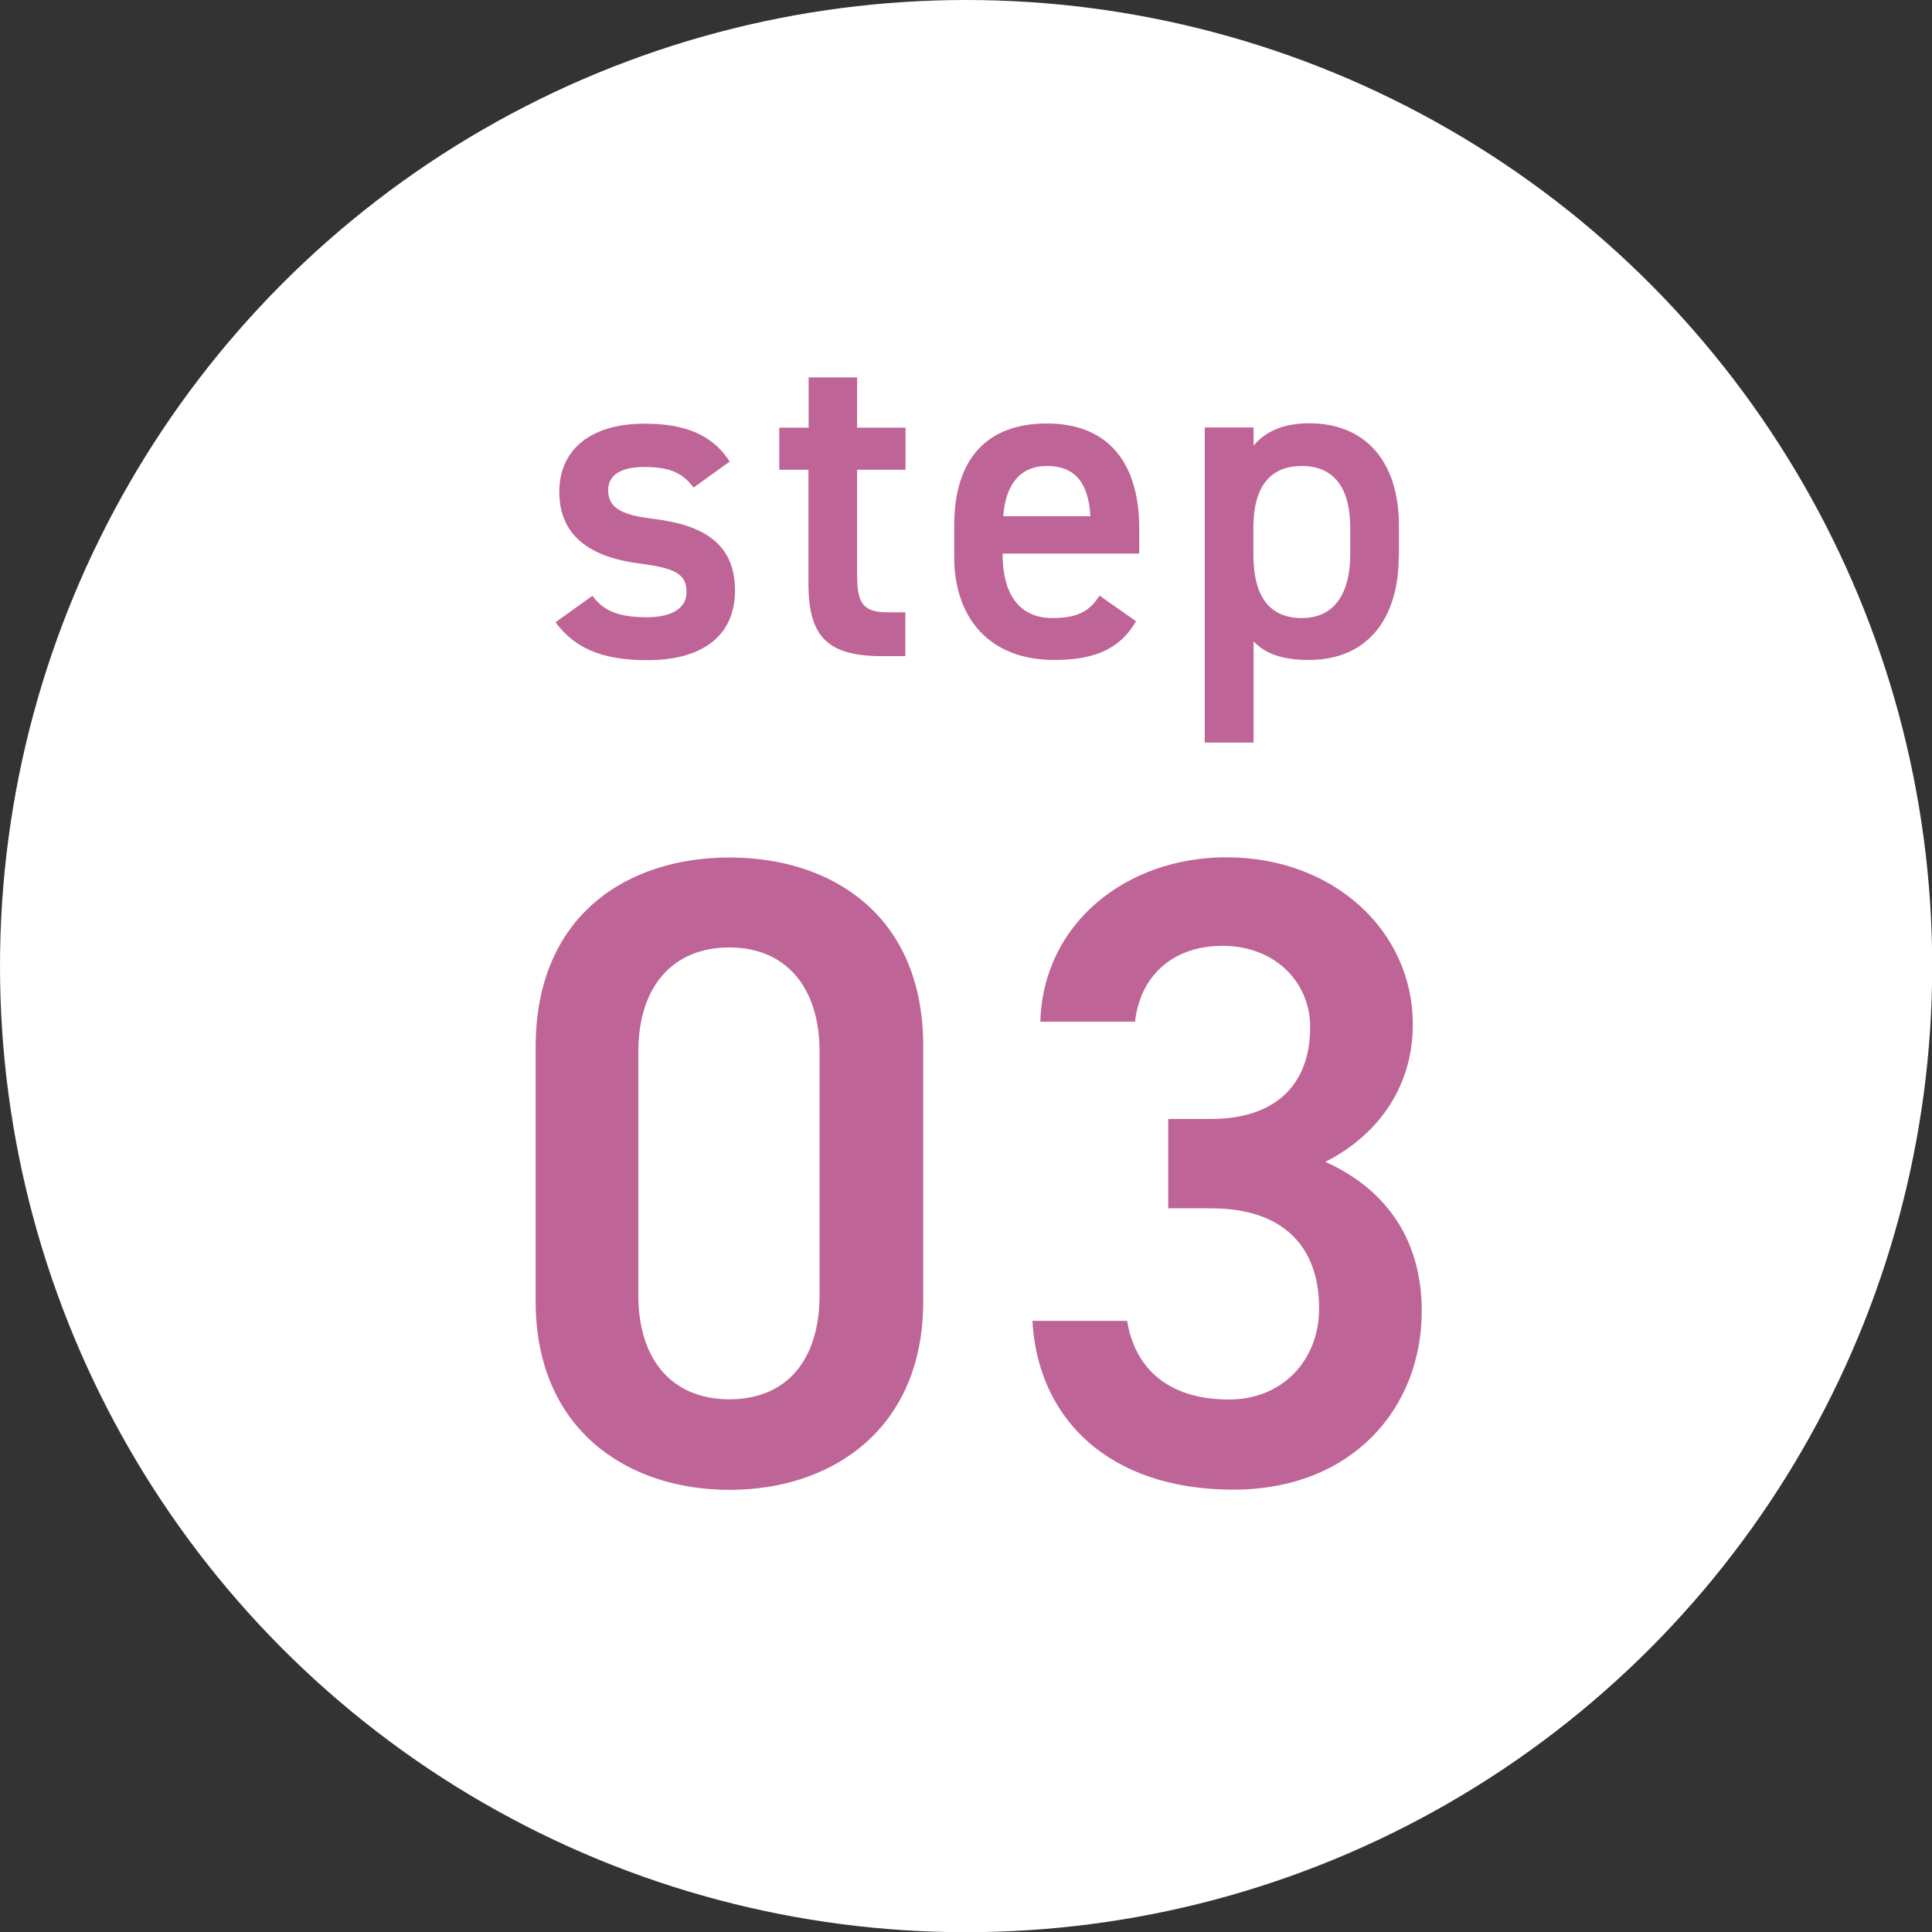
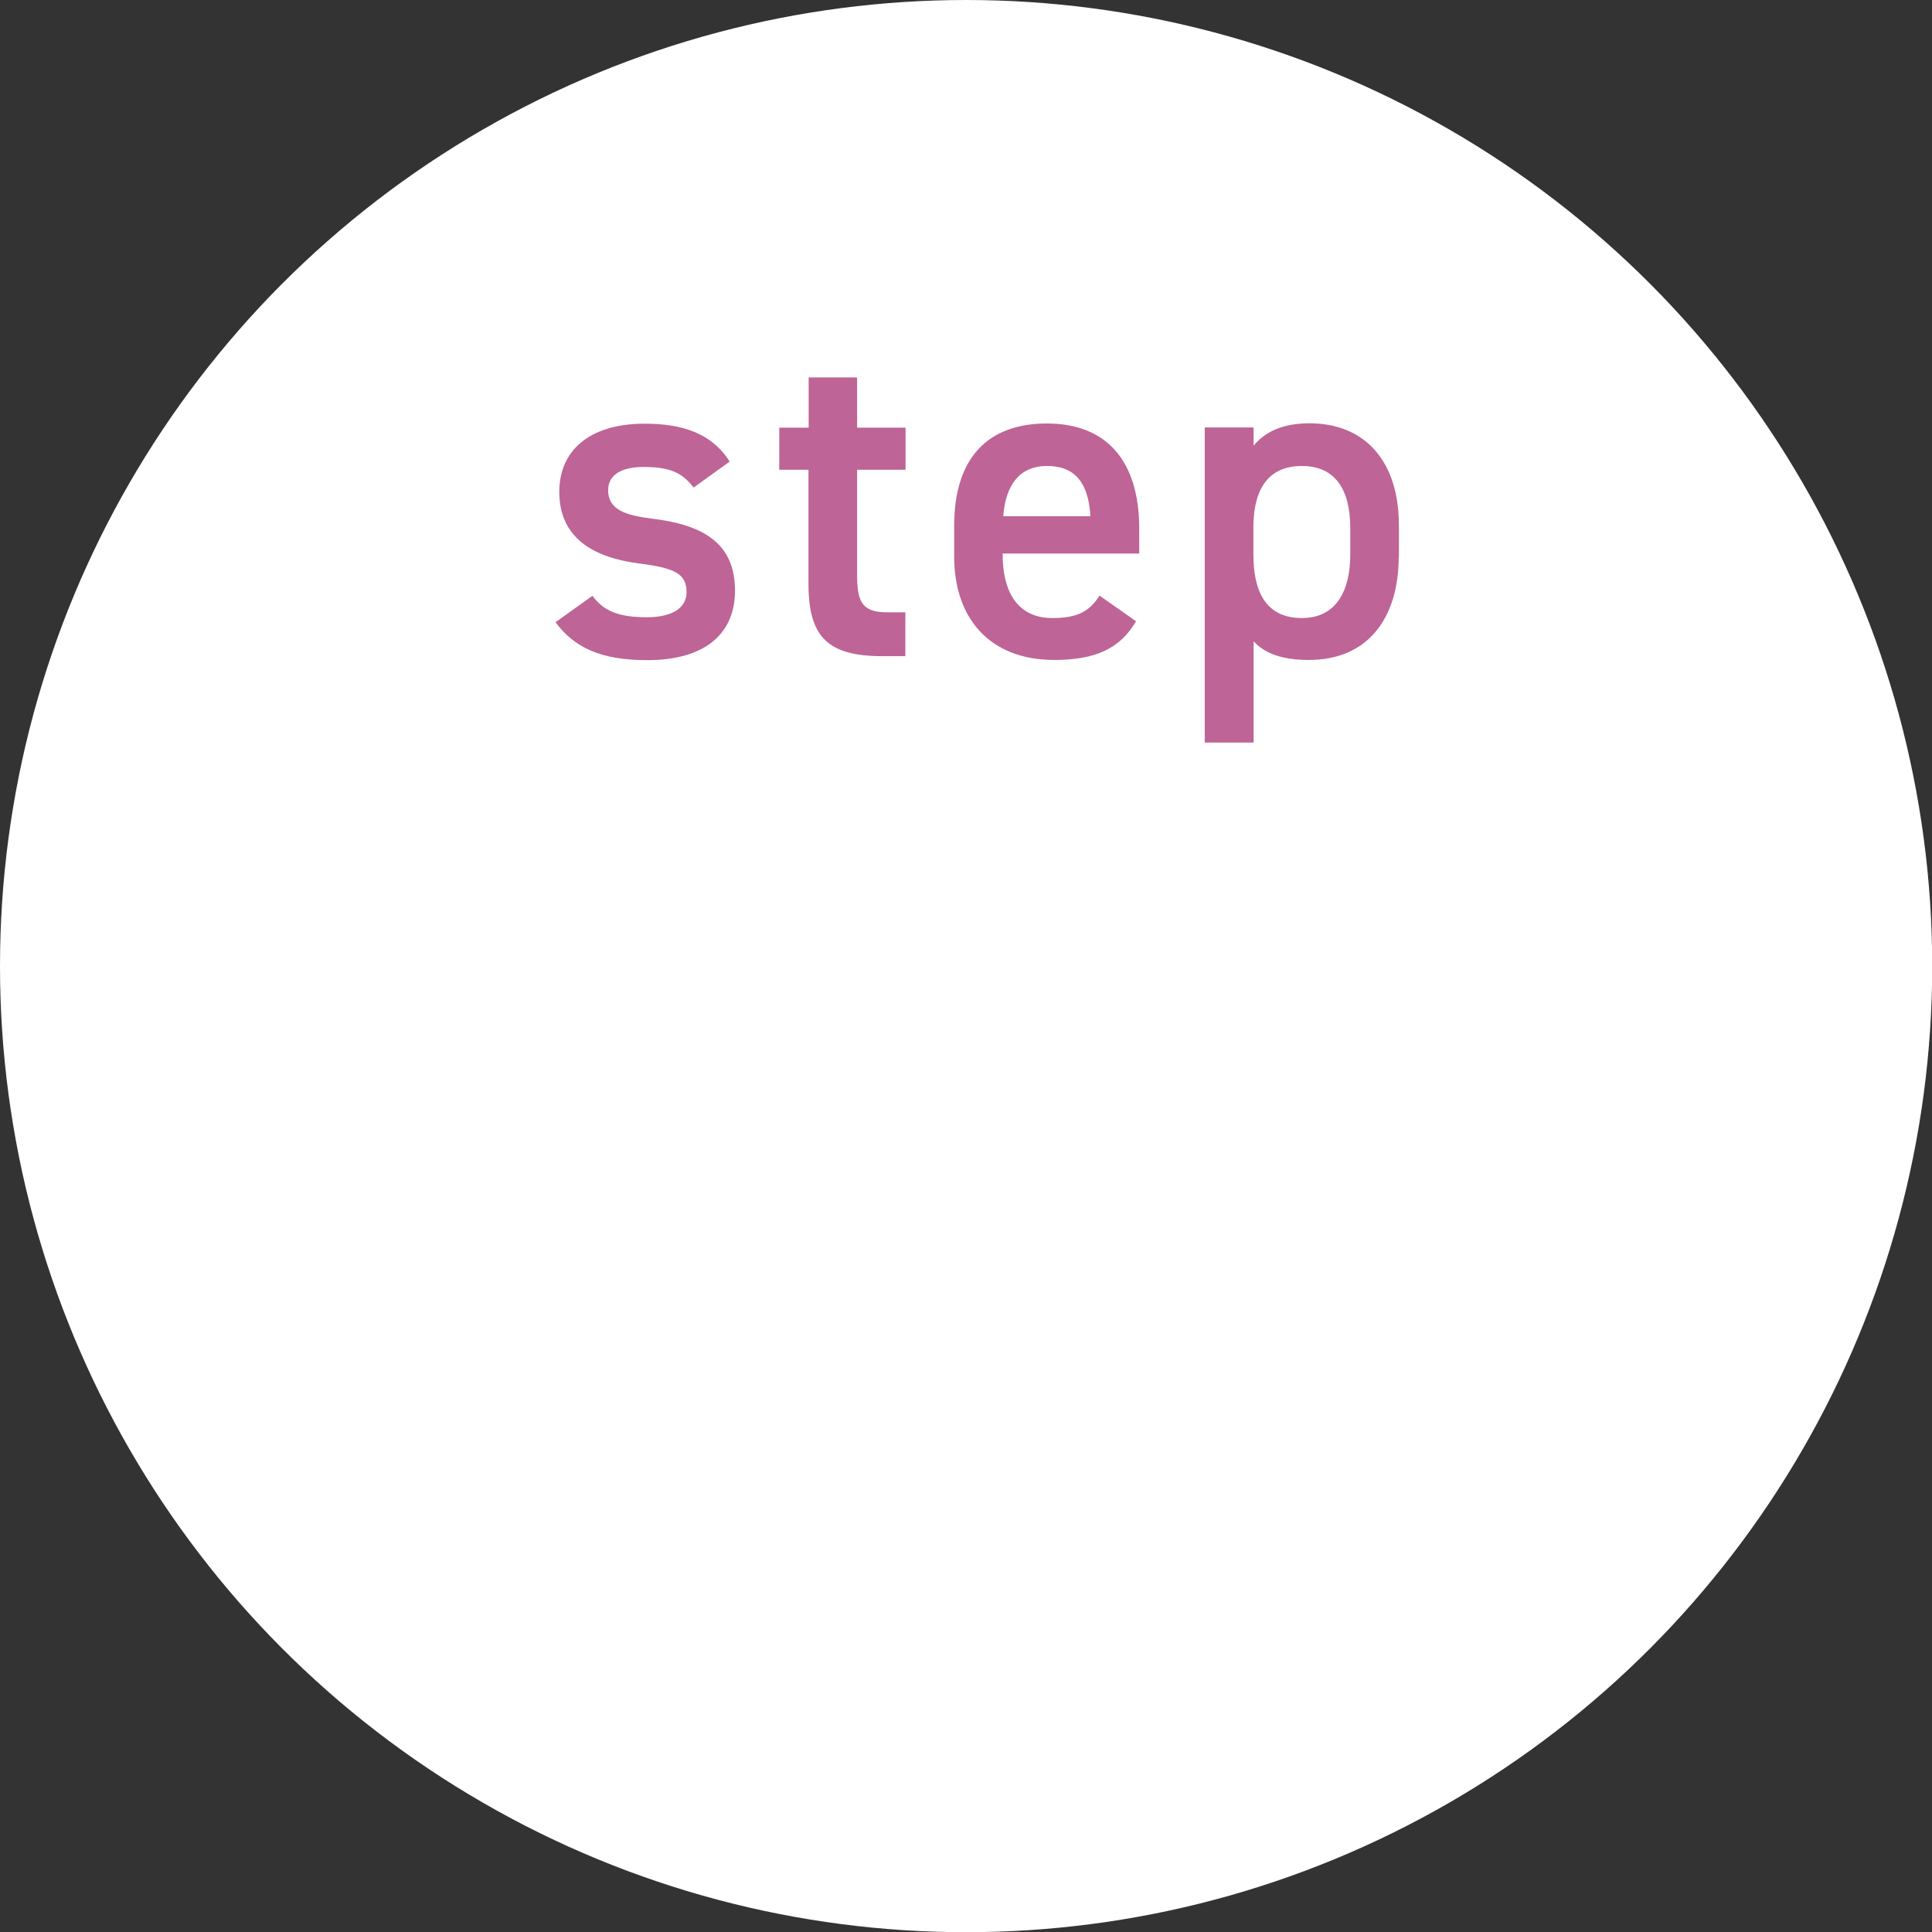
<svg xmlns="http://www.w3.org/2000/svg" id="_レイヤー_2" data-name="レイヤー_2" viewBox="0 0 97.31 97.31">
  <rect x="0" y="0" width="97.31" height="97.31" fill="#333333" stroke="none" />
  <defs>
    <style>
      .cls-1 {
        fill: #be6496;
      }

      .cls-2 {
        fill: #fff;
      }
    </style>
  </defs>
  <g id="_レイヤー_1-2" data-name="レイヤー_1">
    <g>
      <circle class="cls-2" cx="48.66" cy="48.66" r="48.66" />
      <g>
        <g>
-           <path class="cls-1" d="M36.74,75.04c-5.17,0-9.76-3.06-9.76-9.49v-12.82c0-6.61,4.59-9.54,9.76-9.54s9.76,2.92,9.76,9.49v12.87c0,6.43-4.59,9.49-9.76,9.49ZM36.74,47.72c-2.83,0-4.59,1.94-4.59,5.26v12.24c0,3.33,1.75,5.26,4.59,5.26s4.54-1.93,4.54-5.26v-12.24c0-3.33-1.76-5.26-4.54-5.26Z" />
-           <path class="cls-1" d="M58.83,56.36h2.16c3.24,0,5-1.71,5-4.63,0-2.25-1.76-4.09-4.41-4.09s-4.18,1.66-4.41,3.82h-4.77c.14-4.99,4.37-8.28,9.36-8.28,5.44,0,9.4,3.73,9.4,8.41,0,3.37-1.98,5.71-4.41,6.93,2.83,1.26,4.86,3.69,4.86,7.51,0,4.9-3.51,9-9.49,9-6.3,0-9.85-3.6-10.12-8.5h4.77c.36,2.25,1.93,3.96,5.13,3.96,2.7,0,4.54-1.98,4.54-4.59,0-3.15-1.84-5.04-5.44-5.04h-2.16v-4.5Z" />
-         </g>
+           </g>
        <g>
          <path class="cls-1" d="M34.93,24.55c-.55-.71-1.13-1.03-2.51-1.03-1.03,0-1.79.34-1.79,1.17,0,.97.85,1.26,2.18,1.43,2.55.3,4.21,1.2,4.21,3.63,0,2.12-1.45,3.5-4.42,3.5-2.35,0-3.68-.64-4.62-1.91l1.86-1.33c.53.71,1.22,1.08,2.74,1.08,1.26,0,2-.46,2-1.26,0-.94-.6-1.22-2.39-1.45-2.18-.28-4.02-1.2-4.02-3.61,0-2.05,1.49-3.43,4.3-3.43,1.89,0,3.38.48,4.28,1.91l-1.82,1.31Z" />
          <path class="cls-1" d="M39.26,21.54h1.47v-2.53h2.44v2.53h2.44v2.12h-2.44v5.27c0,1.33.21,1.91,1.49,1.91h.94v2.21h-1.13c-2.76,0-3.75-.94-3.75-3.66v-5.73h-1.47v-2.12Z" />
          <path class="cls-1" d="M57.22,31.29c-.81,1.4-2.09,1.95-4.12,1.95-3.29,0-5.04-2.14-5.04-5.2v-1.56c0-3.38,1.66-5.15,4.67-5.15s4.65,1.89,4.65,5.29v1.26h-6.88v.05c0,1.79.69,3.2,2.51,3.2,1.36,0,1.91-.41,2.37-1.13l1.84,1.29ZM50.53,26h4.39c-.09-1.68-.78-2.53-2.18-2.53s-2.09.97-2.21,2.53Z" />
          <path class="cls-1" d="M70.45,28.04c0,2.99-1.47,5.2-4.53,5.2-1.33,0-2.21-.32-2.78-.94v5.1h-2.46v-15.87h2.46v.92c.58-.71,1.49-1.13,2.81-1.13,2.76,0,4.51,1.86,4.51,5.15v1.56ZM68.01,27.93v-1.33c0-2-.8-3.13-2.44-3.13s-2.41,1.1-2.44,2.99v1.47c0,1.79.58,3.2,2.44,3.2,1.75,0,2.44-1.4,2.44-3.2Z" />
        </g>
      </g>
    </g>
  </g>
</svg>